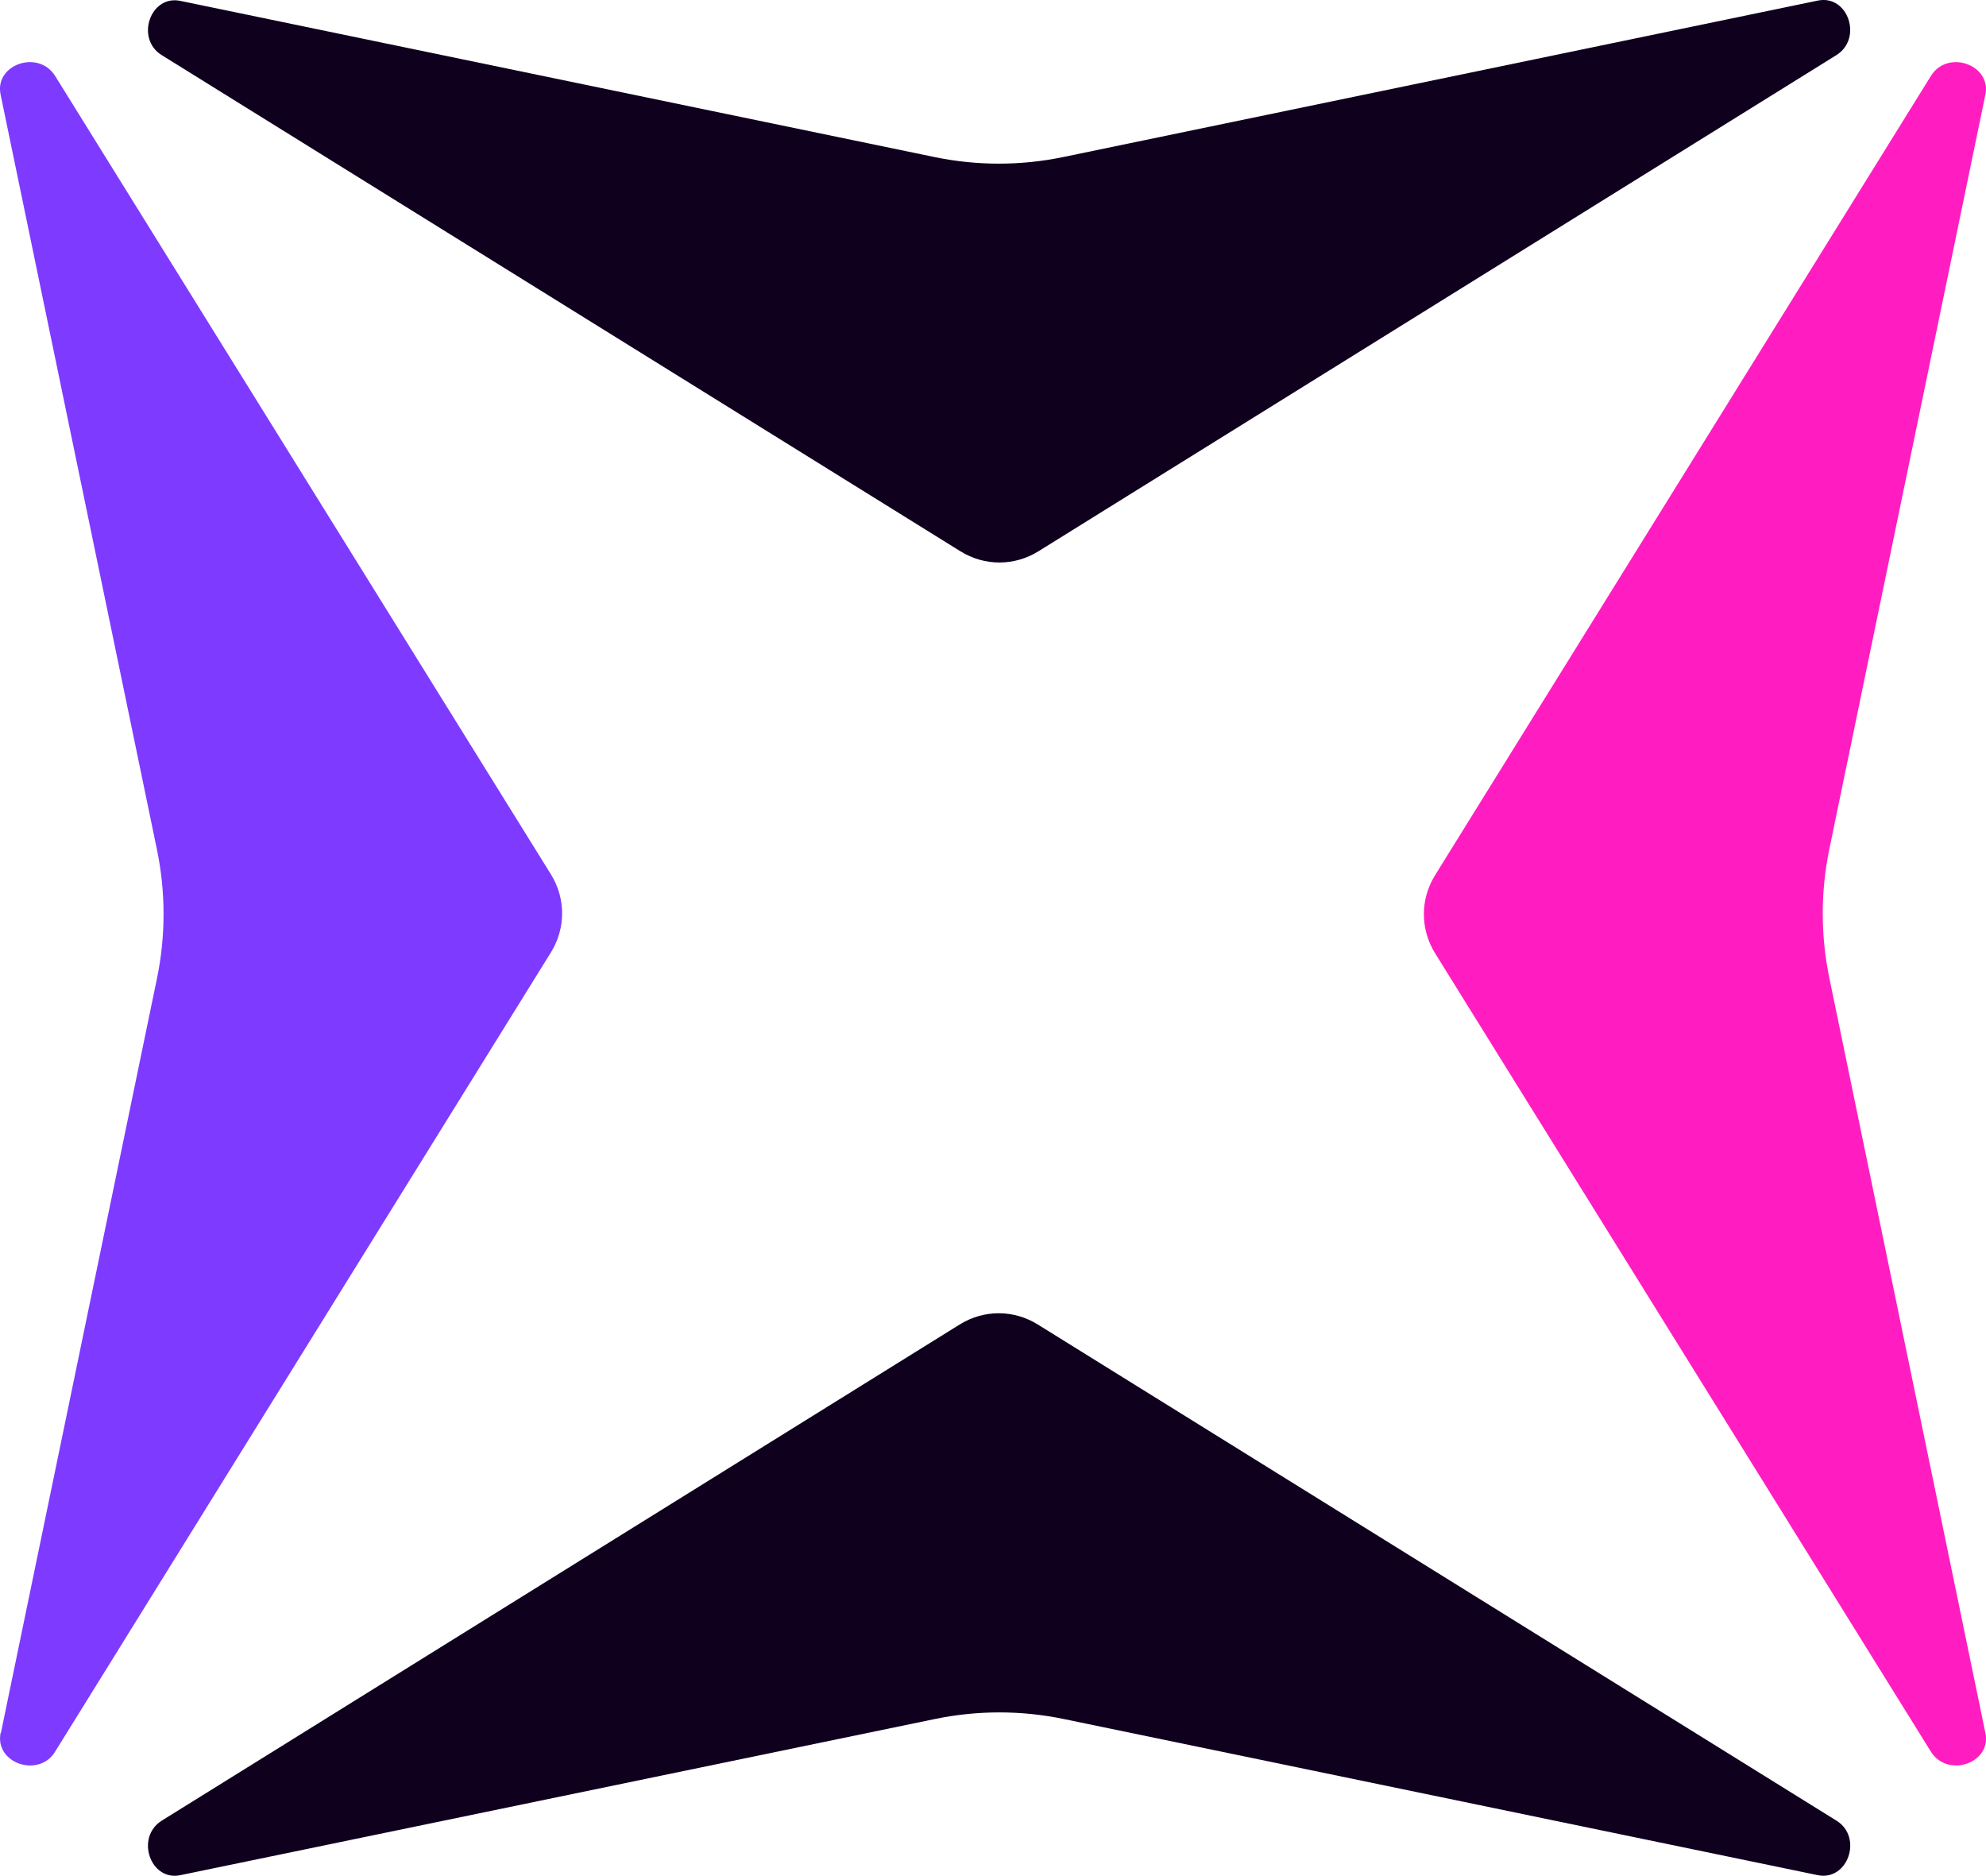
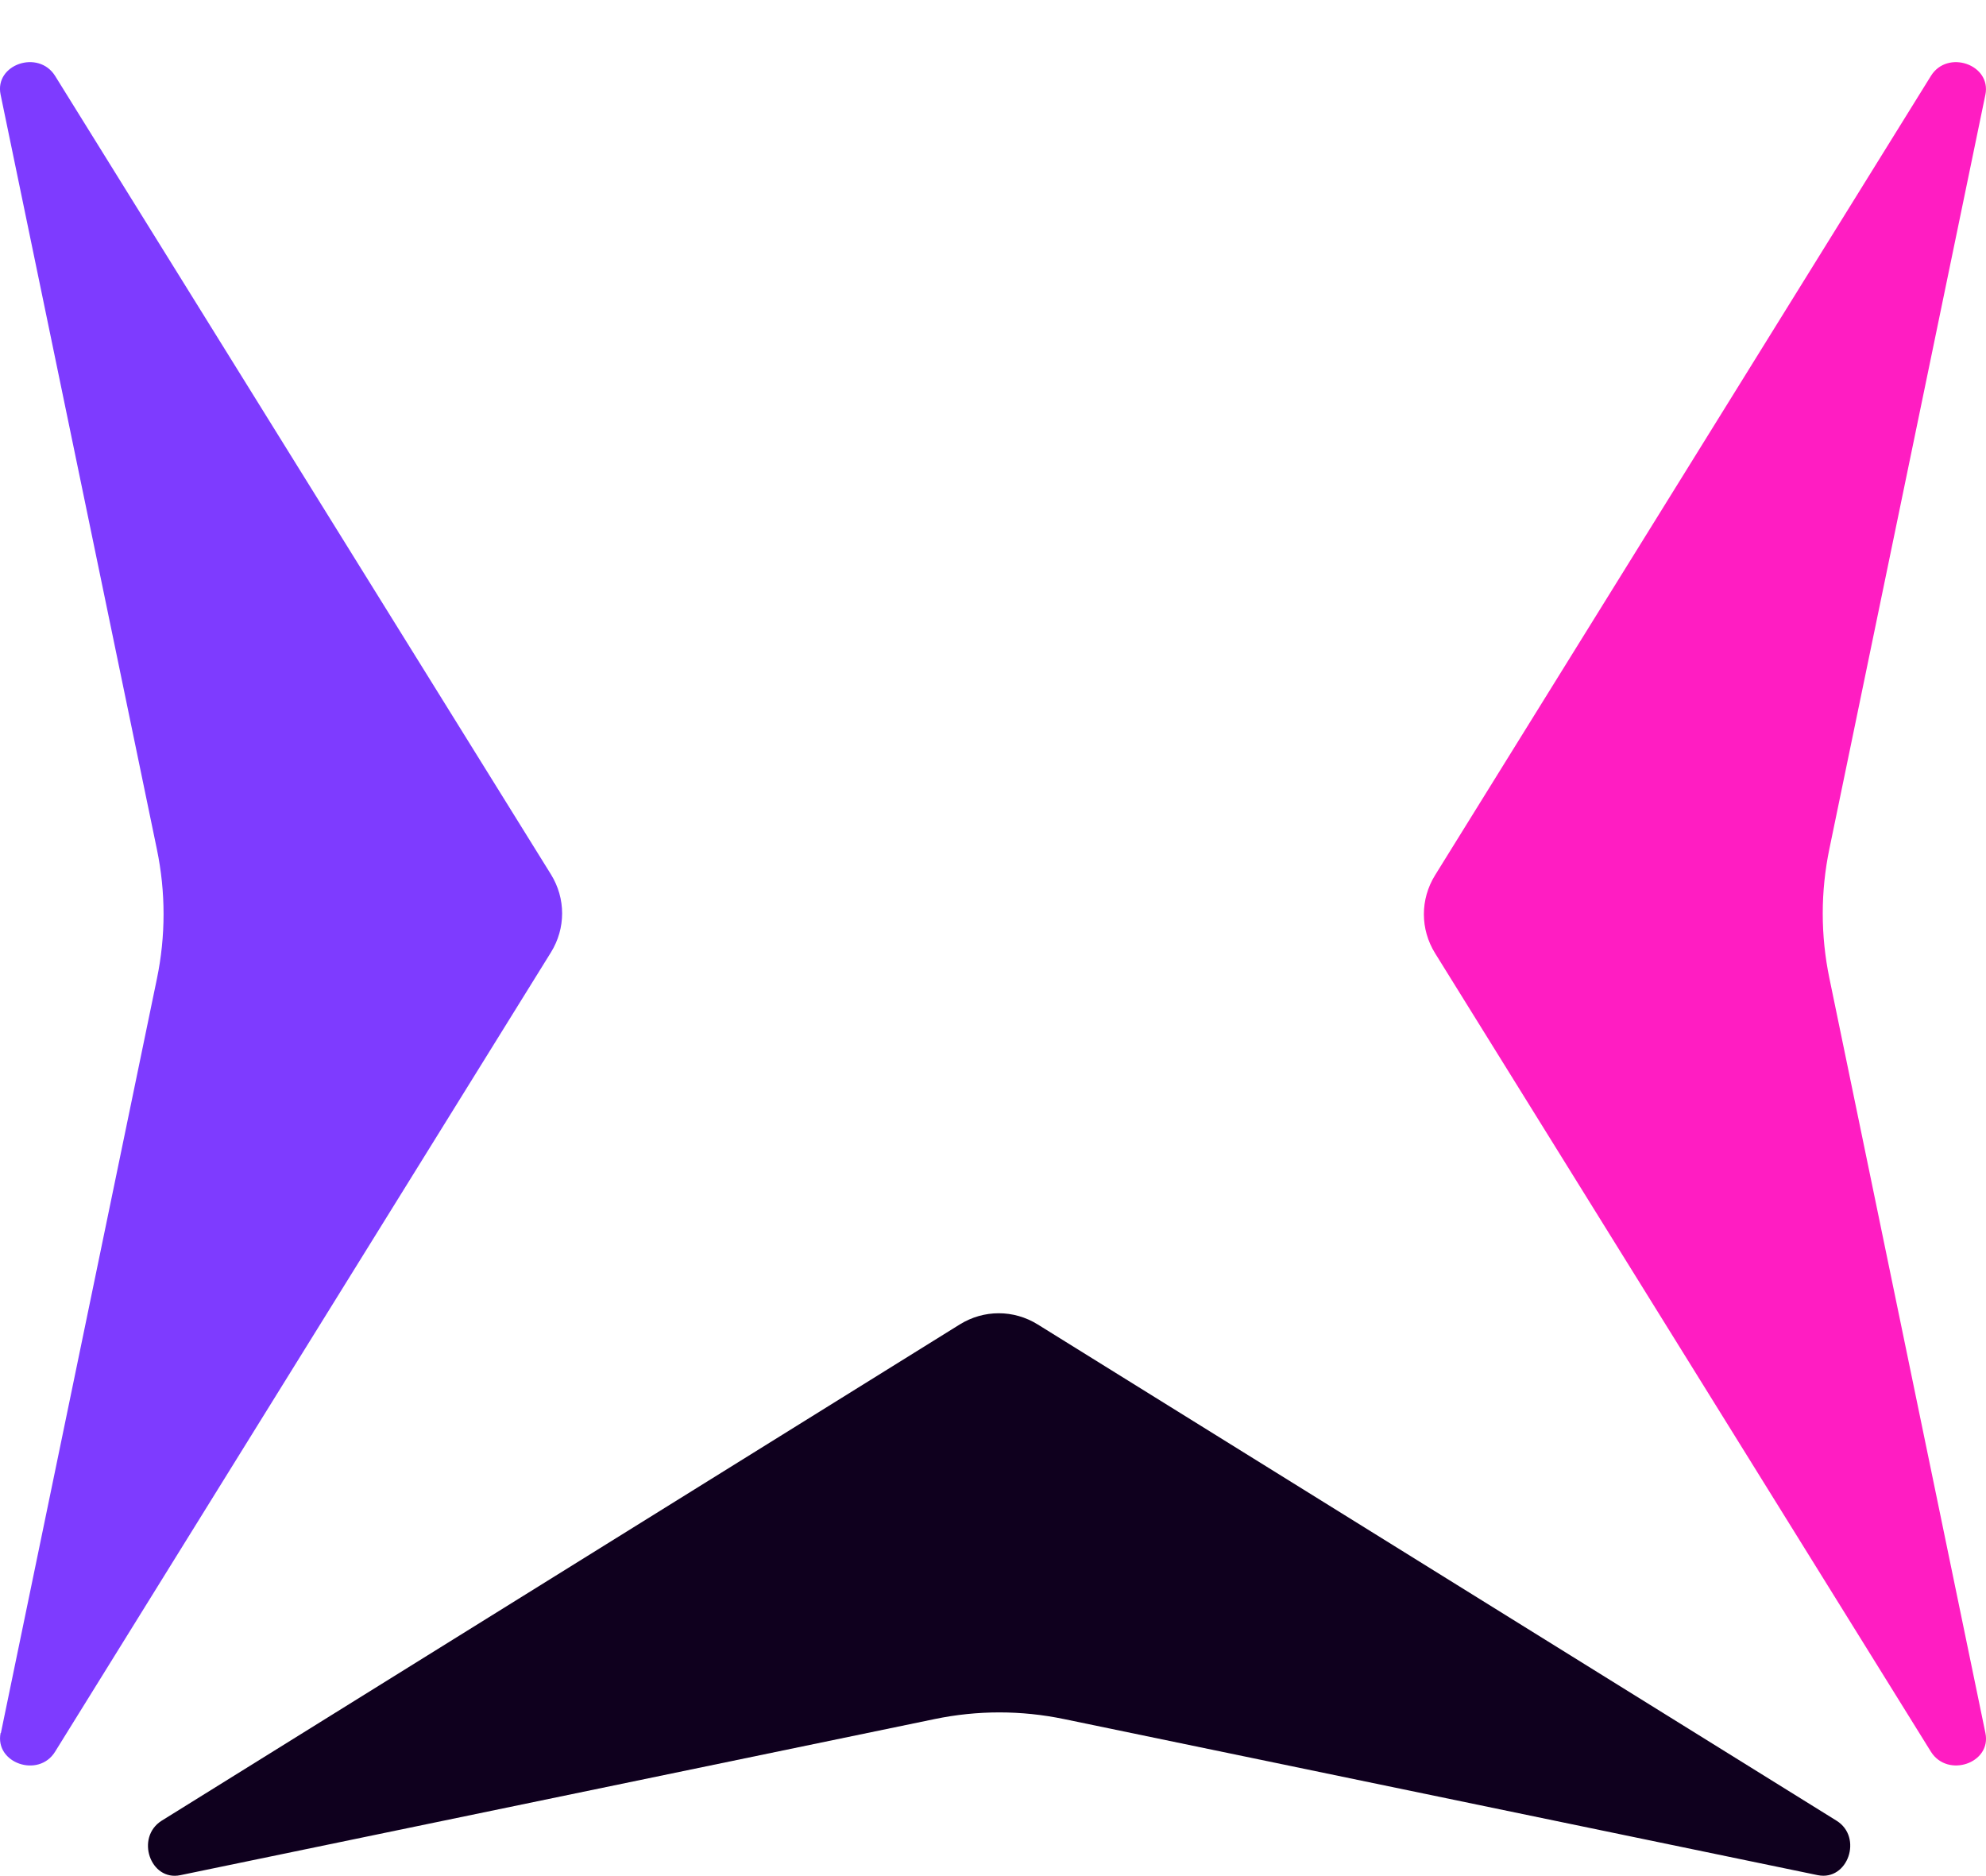
<svg xmlns="http://www.w3.org/2000/svg" id="_レイヤー_2" data-name="レイヤー 2" viewBox="0 0 400 377.72">
  <defs>
    <style>
      .cls-1 {
        fill: #0f001e;
      }

      .cls-2 {
        fill: #ff1dc2;
      }

      .cls-3 {
        fill: #7e3bff;
      }
    </style>
  </defs>
  <g id="Layout">
    <g>
      <path class="cls-1" d="M366.11,377.59l-151.8-31.43c-8.62-1.79-17.44-1.79-26.07,0l-151.9,31.43c-6.07,1.28-9.13-7.6-3.77-10.97l160.73-99.92c4.85-3.01,10.86-3.01,15.71,0l160.88,99.92c5.36,3.32,2.3,12.2-3.77,10.97Z" />
-       <path class="cls-1" d="M36.34.18l151.8,31.43c8.62,1.79,17.45,1.79,26.07,0L366.11.12c6.07-1.28,9.13,7.6,3.77,10.97l-160.73,99.92c-4.85,3.01-10.86,3.01-15.71,0L32.57,11.1c-5.36-3.32-2.3-12.2,3.77-10.92Z" />
      <path class="cls-3" d="M.18,348.96l31.42-151.86c1.79-8.62,1.79-17.45,0-26.08L.12,19.05c-1.28-6.07,7.6-9.13,10.97-3.78l99.87,160.79c3.01,4.85,3.01,10.87,0,15.72L11.09,352.74c-3.32,5.36-12.19,2.3-10.97-3.78h.05Z" />
      <path class="cls-2" d="M399.88,19.05l-31.42,151.86c-1.79,8.62-1.79,17.45,0,26.08l31.42,151.97c1.28,6.07-7.6,9.13-10.97,3.78l-99.87-160.79c-3.01-4.85-3.01-10.87,0-15.72L388.91,15.28c3.32-5.36,12.19-2.3,10.97,3.78Z" />
    </g>
  </g>
</svg>